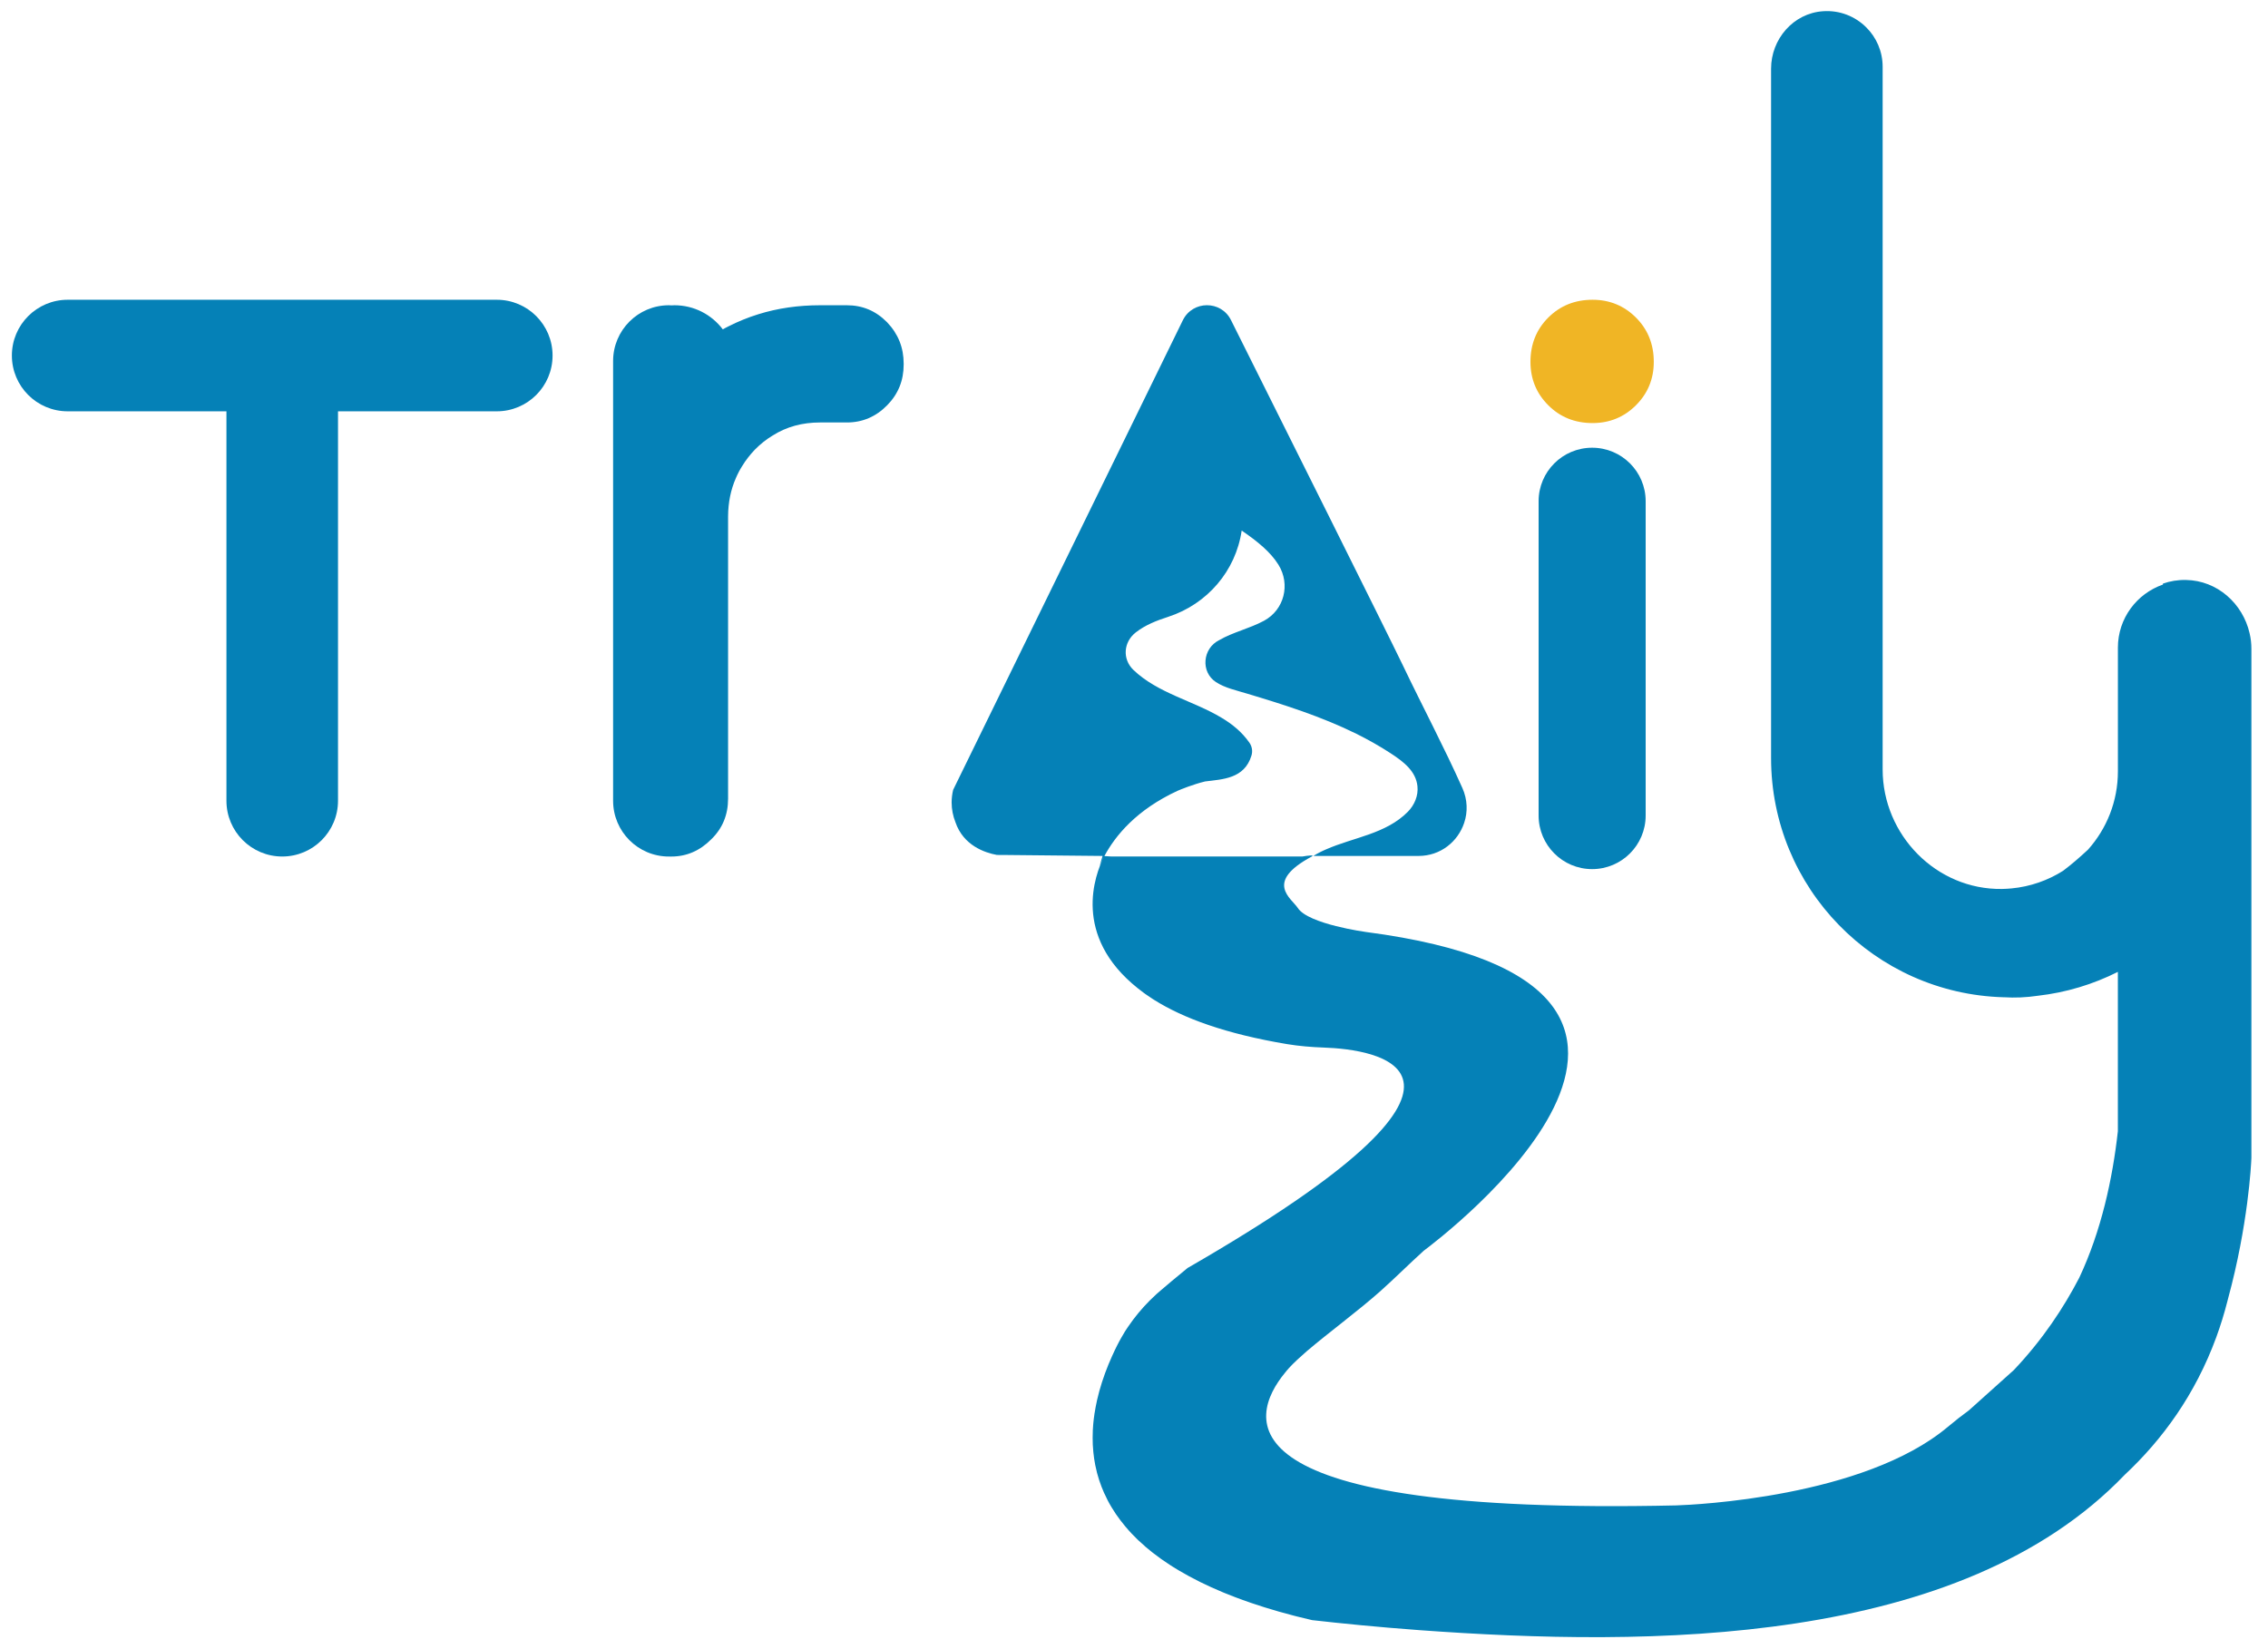
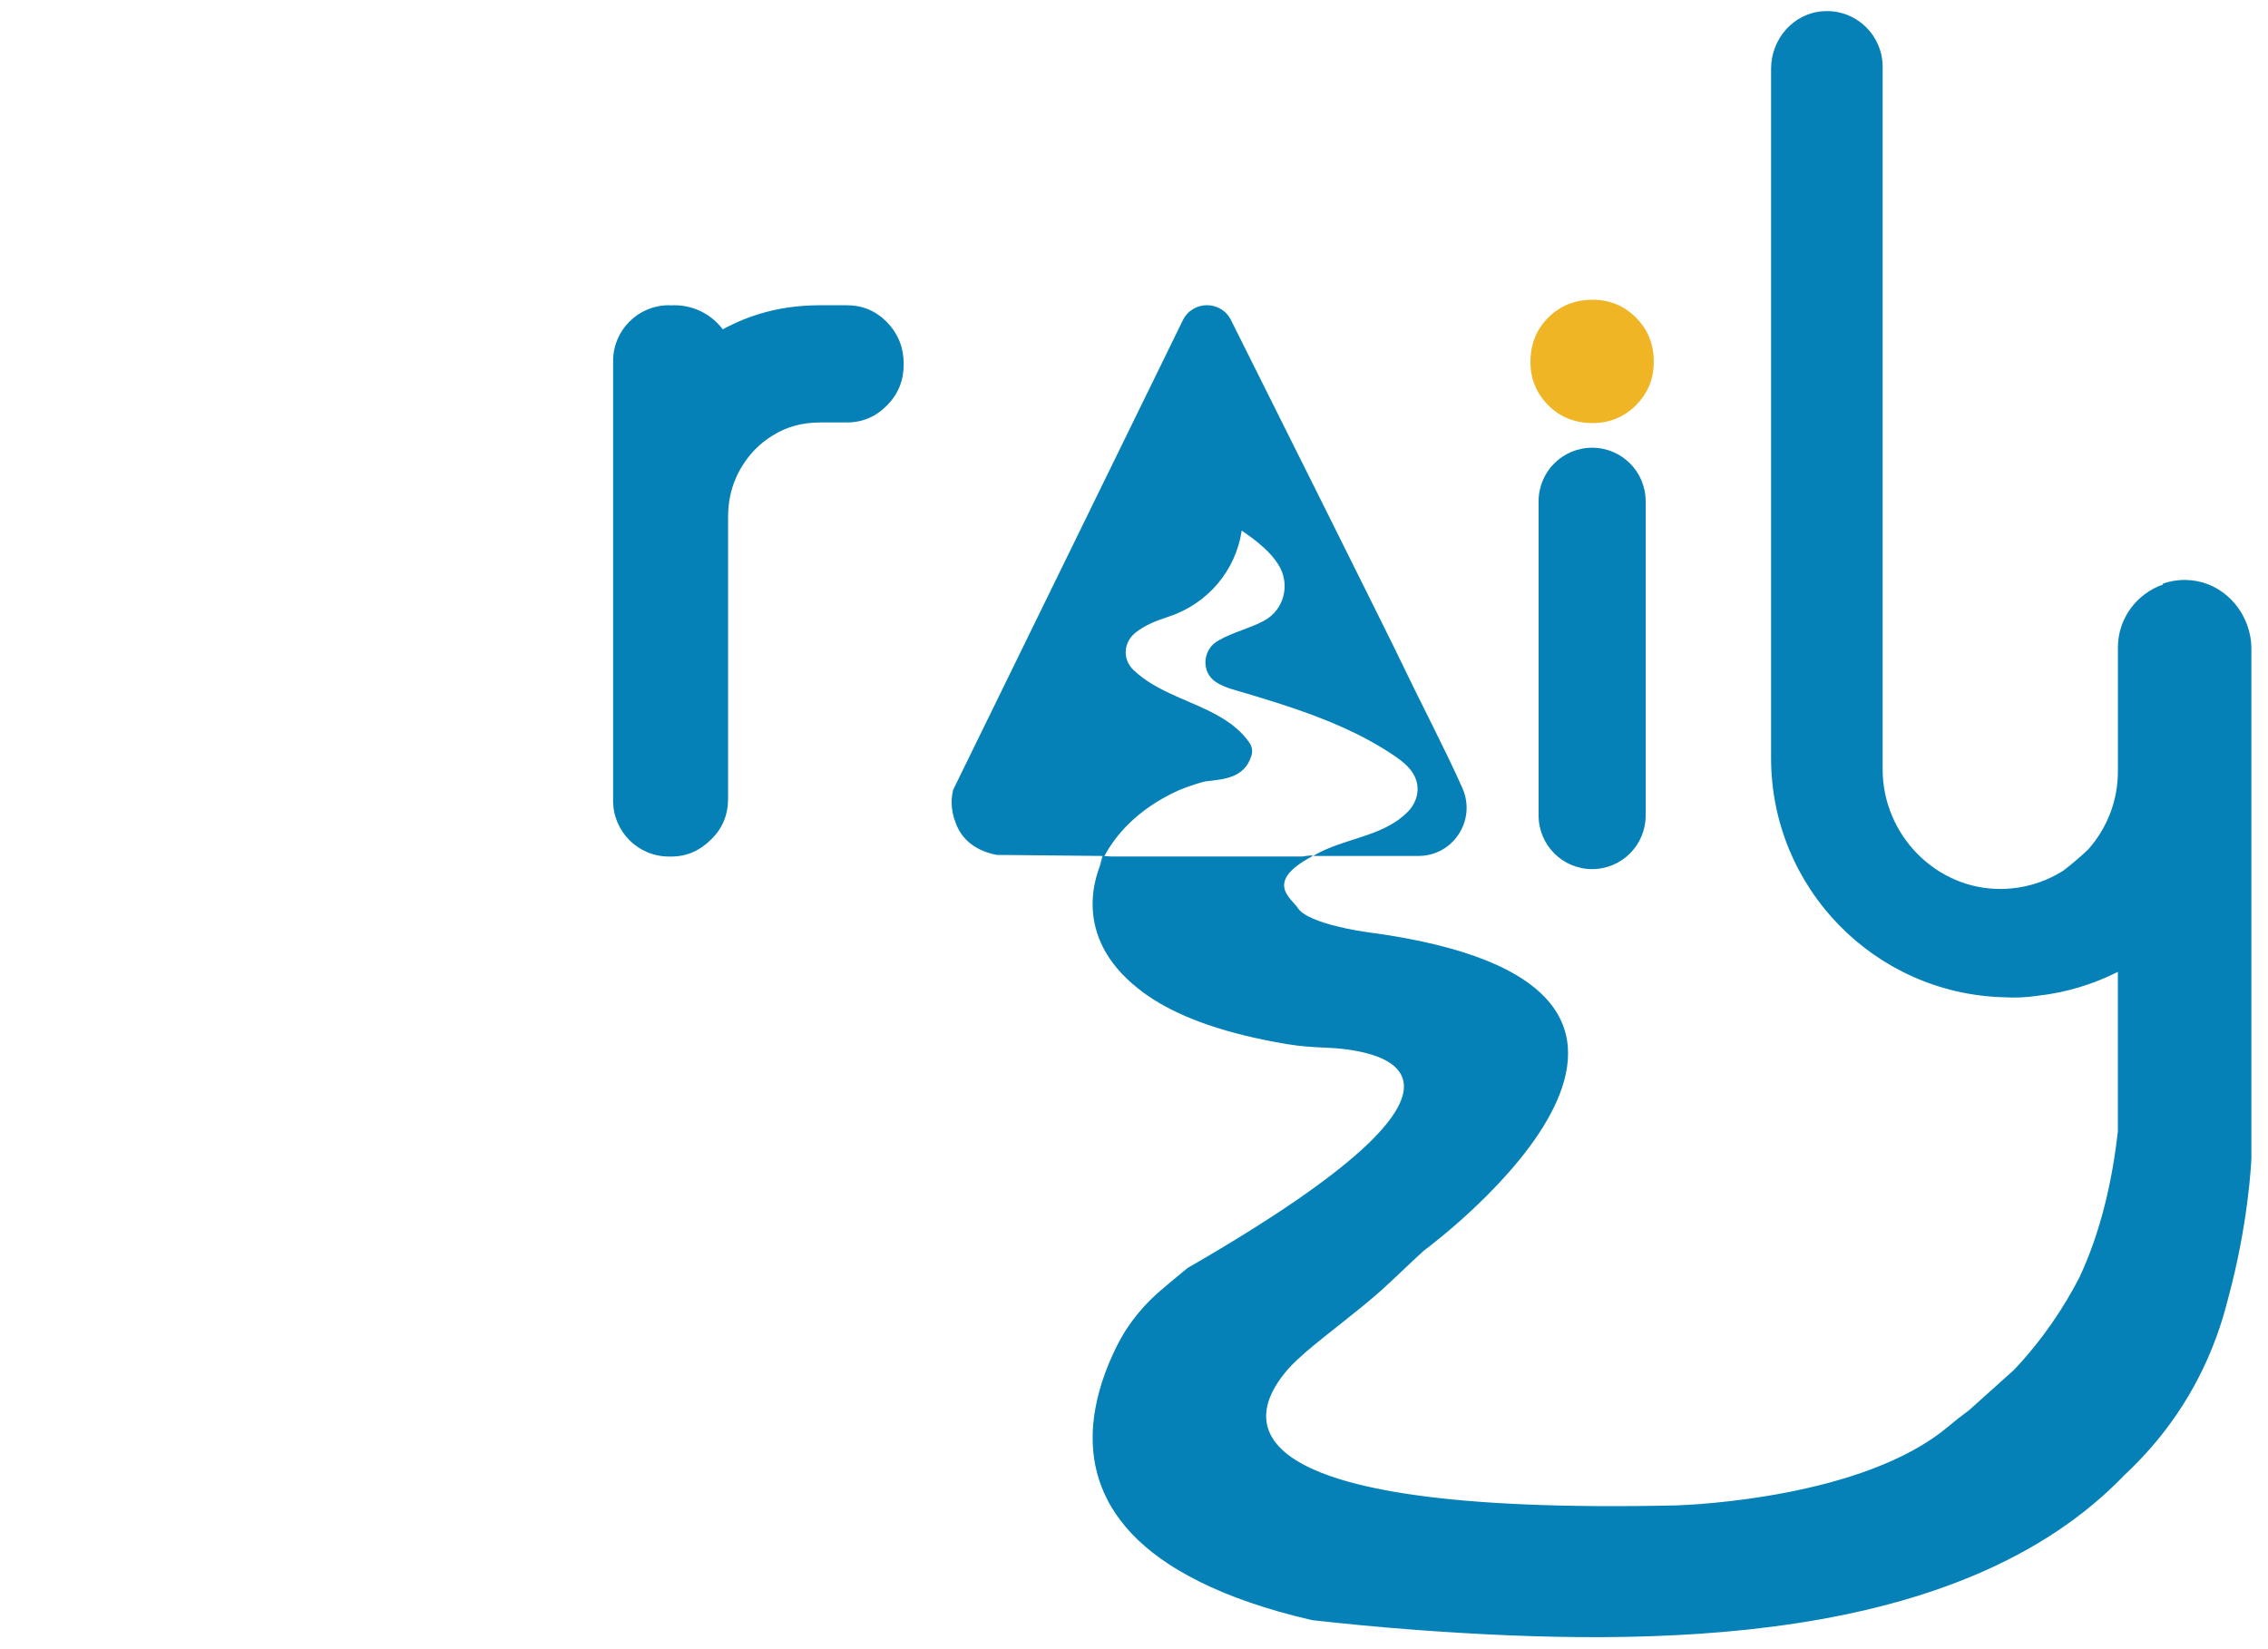
<svg xmlns="http://www.w3.org/2000/svg" viewBox="0 0 88 64" version="1.1">
  <title>traily_color</title>
  <g id="Page-1" stroke="none" stroke-width="1" fill="none" fill-rule="evenodd">
    <g id="traily_color" transform="translate(0.461, 0.43)" fill-rule="nonzero">
      <g id="Clipped" transform="translate(58.922, 11.203)" fill="#F0B525">
        <path d="M2.41,4.785 C3.071,4.785 3.633,4.554 4.093,4.094 C4.554,3.633 4.785,3.072 4.785,2.41 C4.785,1.725 4.554,1.152 4.093,0.691 C3.633,0.231 3.071,0 2.41,0 C1.724,0 1.152,0.231 0.691,0.691 C0.23,1.152 0,1.725 0,2.41 C0,3.072 0.23,3.633 0.691,4.094 C1.152,4.555 1.724,4.785 2.41,4.785 Z" id="Path" />
      </g>
      <g id="Clipped" transform="translate(23.328, 11.416)" fill="#0581B7">
        <path d="M10.622,0.652 C10.192,0.217 9.674,0 9.07,0 L8.031,0 C7.183,0 6.383,0.115 5.631,0.35 C5.231,0.474 4.848,0.63 4.474,0.82 C4.4,0.856 4.326,0.895 4.257,0.936 C3.822,0.363 3.144,0 2.378,0 C2.343,0 2.308,0.004 2.272,0.005 C2.237,0.004 2.201,0 2.164,0 C0.969,0 -1.42108547e-14,0.969 -1.42108547e-14,2.164 L-1.42108547e-14,2.425 L-1.42108547e-14,8.189 L-1.42108547e-14,8.748 L-1.42108547e-14,19.146 L-1.42108547e-14,19.229 C-1.42108547e-14,20.425 0.969,21.394 2.164,21.394 C2.172,21.394 2.179,21.393 2.186,21.393 C2.192,21.393 2.198,21.394 2.204,21.394 L2.261,21.394 C2.852,21.394 3.37,21.168 3.809,20.724 C4.244,20.303 4.461,19.776 4.461,19.146 L4.461,9.311 L4.461,8.189 C4.465,7.653 4.565,7.161 4.761,6.713 C4.831,6.549 4.913,6.389 5.009,6.239 C5.144,6.017 5.309,5.804 5.5,5.604 C5.718,5.383 5.948,5.201 6.192,5.055 C6.731,4.713 7.344,4.549 8.031,4.549 L9.07,4.549 C9.679,4.549 10.201,4.323 10.635,3.88 C11.062,3.445 11.274,2.922 11.274,2.301 L11.274,2.266 C11.274,1.645 11.062,1.113 10.635,0.665 L10.622,0.652 Z" id="Path" />
      </g>
      <g id="Clipped" transform="translate(0, 11.203)" fill="#0581B7">
-         <path d="M18.815,0 L2.165,0 C0.969,0 0,0.969 0,2.164 C0,3.36 0.969,4.329 2.165,4.329 L8.325,4.329 L8.325,19.441 C8.325,20.637 9.294,21.606 10.49,21.606 C11.685,21.606 12.654,20.637 12.654,19.441 L12.654,4.329 L18.815,4.329 C20.01,4.329 20.979,3.36 20.979,2.165 C20.979,0.969 20.01,0 18.815,0 Z" id="Path" />
-       </g>
+         </g>
      <g id="Clipped" transform="translate(36.463, 0)" fill="#0581B7">
        <path d="M50.362,24.145 C50.099,22.994 49.11,22.098 47.894,22.077 C47.58,22.07 47.277,22.121 46.998,22.219 L46.998,22.256 C45.983,22.608 45.252,23.569 45.252,24.703 L45.252,29.505 C45.252,30.671 44.814,31.735 44.092,32.543 C43.738,32.872 43.424,33.139 43.137,33.354 C43.135,33.358 43.13,33.361 43.126,33.363 C42.537,33.735 41.857,33.978 41.125,34.047 C41.004,34.059 40.881,34.066 40.755,34.068 C38.208,34.106 36.124,31.975 36.124,29.428 L36.124,2.164 C36.124,1.566 35.882,1.023 35.49,0.634 C35.064,0.208 34.464,-0.041 33.807,0.006 C32.659,0.085 31.795,1.086 31.795,2.236 L31.795,28.99 C31.795,34.029 35.809,38.132 40.815,38.271 L40.839,38.271 C41.249,38.297 41.684,38.281 42.145,38.213 C43.251,38.087 44.299,37.766 45.251,37.286 L45.251,43.468 C45.046,45.315 44.608,47.336 43.752,49.157 C43.158,50.302 42.341,51.55 41.212,52.74 L39.47,54.303 C39.216,54.487 38.941,54.701 38.639,54.955 C35.386,57.674 28.827,57.968 28.116,57.991 C10.395,58.387 11.492,54.601 12.935,52.843 C12.986,52.78 13.035,52.719 13.089,52.661 C13.273,52.459 13.51,52.242 13.783,52.004 C13.79,51.997 13.797,51.993 13.803,51.988 C13.81,51.984 13.815,51.979 13.818,51.974 L13.82,51.974 C14.637,51.278 15.748,50.463 16.628,49.683 C17.192,49.18 17.737,48.633 18.319,48.107 C18.319,48.107 18.323,48.102 18.335,48.095 C18.859,47.704 31.982,37.815 16.074,35.738 C16.074,35.738 13.841,35.435 13.434,34.809 C13.184,34.427 12.113,33.806 13.975,32.809 C14.102,32.741 13.823,32.771 13.609,32.809 L6.202,32.809 L5.927,32.792 C6.348,32.004 7.173,30.994 8.77,30.257 C8.903,30.201 9.368,30.009 9.835,29.896 C10.517,29.81 11.358,29.793 11.632,28.896 C11.687,28.723 11.657,28.538 11.553,28.39 C11.264,27.977 10.891,27.673 10.477,27.427 C9.388,26.767 8.002,26.478 7.052,25.567 C6.617,25.147 6.667,24.486 7.144,24.113 L7.151,24.108 C7.519,23.822 7.956,23.651 8.41,23.505 C9.916,23.014 11.025,21.728 11.254,20.16 C11.874,20.582 12.375,20.997 12.674,21.476 L12.682,21.488 C13.153,22.249 12.906,23.236 12.119,23.661 C11.553,23.965 10.909,24.105 10.388,24.409 L10.378,24.414 C9.735,24.736 9.655,25.648 10.257,26.041 C10.607,26.269 11.046,26.36 11.457,26.486 C12.906,26.92 14.348,27.377 15.704,28.046 C16.155,28.271 16.602,28.52 17.032,28.802 C17.553,29.14 18.015,29.506 18.074,30.081 C18.113,30.446 17.96,30.809 17.701,31.073 C16.849,31.935 15.605,32.061 14.538,32.528 C14.363,32.602 14.195,32.688 14.034,32.787 L18.116,32.787 C18.973,32.787 19.644,32.229 19.886,31.506 C20.029,31.086 20.02,30.604 19.817,30.15 C19.101,28.55 18.276,26.997 17.521,25.417 C16.895,24.113 12.738,15.789 10.839,11.991 C10.453,11.218 9.35,11.224 8.97,12 L0.059,30.222 C0.02,30.385 0,30.548 0,30.711 C0,30.977 0.052,31.236 0.148,31.479 C0.457,32.382 1.284,32.661 1.755,32.748 L2.106,32.75 L5.857,32.787 L5.741,33.18 C5.784,33.077 5.835,32.966 5.894,32.851 L5.895,32.852 C5.579,33.488 4.647,35.878 7.234,37.931 C7.3,37.983 7.368,38.035 7.438,38.087 C7.445,38.092 7.451,38.098 7.458,38.102 C7.48,38.119 7.502,38.135 7.525,38.151 C7.528,38.153 7.531,38.155 7.534,38.157 C7.616,38.215 7.701,38.273 7.79,38.33 C7.816,38.347 7.843,38.364 7.869,38.38 C8.988,39.082 10.631,39.692 13.019,40.09 C13.487,40.167 13.962,40.206 14.435,40.223 C16.425,40.292 22.498,41.089 9.163,48.773 L9.161,48.773 C8.93,48.961 8.727,49.129 8.555,49.273 C8.208,49.564 7.992,49.753 7.957,49.783 L7.954,49.785 C7.871,49.86 7.789,49.939 7.71,50.018 C7.698,50.028 7.689,50.039 7.679,50.049 C7.61,50.118 7.542,50.188 7.477,50.26 C7.461,50.277 7.447,50.293 7.433,50.309 C7.372,50.377 7.312,50.444 7.253,50.517 C7.239,50.533 7.225,50.549 7.212,50.568 C7.153,50.638 7.097,50.712 7.042,50.784 C7.037,50.789 7.035,50.794 7.03,50.801 C7.002,50.836 6.979,50.871 6.953,50.908 C6.874,51.017 6.797,51.127 6.725,51.241 C6.699,51.285 6.674,51.332 6.648,51.373 C6.622,51.415 6.597,51.457 6.574,51.499 C6.525,51.59 6.473,51.676 6.429,51.769 L6.422,51.783 C6.42,51.788 6.418,51.793 6.415,51.797 C6.355,51.916 6.296,52.039 6.24,52.165 C6.238,52.167 6.236,52.17 6.236,52.174 C6.234,52.177 6.234,52.181 6.231,52.184 C6.187,52.282 6.145,52.379 6.103,52.479 C6.098,52.491 6.094,52.505 6.087,52.517 C5.905,52.961 5.749,53.432 5.64,53.916 C5.637,53.923 5.637,53.932 5.635,53.939 C5.633,53.944 5.633,53.949 5.633,53.953 C5.6,54.1 5.572,54.249 5.549,54.4 C5.547,54.405 5.547,54.412 5.544,54.419 C5.544,54.426 5.544,54.433 5.542,54.44 C5.523,54.568 5.507,54.696 5.495,54.827 L5.495,54.841 C5.493,54.843 5.493,54.845 5.493,54.85 C5.486,54.929 5.481,55.01 5.477,55.09 L5.477,55.134 C5.474,55.204 5.472,55.274 5.472,55.341 L5.472,55.39 C5.472,55.472 5.474,55.553 5.477,55.635 C5.477,55.644 5.479,55.653 5.479,55.662 C5.484,55.735 5.488,55.807 5.495,55.879 C5.498,55.898 5.498,55.916 5.5,55.935 C5.516,56.098 5.54,56.261 5.572,56.424 C5.577,56.442 5.579,56.461 5.584,56.477 C5.6,56.554 5.617,56.631 5.637,56.708 C5.637,56.713 5.64,56.717 5.64,56.724 C5.663,56.806 5.686,56.887 5.712,56.969 C5.717,56.985 5.724,57.001 5.728,57.02 C5.752,57.09 5.777,57.16 5.803,57.23 C5.807,57.243 5.812,57.255 5.817,57.269 C5.847,57.348 5.882,57.43 5.917,57.511 C5.924,57.523 5.931,57.537 5.938,57.551 C5.968,57.621 6.003,57.691 6.038,57.76 C6.045,57.774 6.054,57.791 6.061,57.807 C6.103,57.886 6.147,57.968 6.196,58.047 C6.201,58.054 6.206,58.063 6.21,58.07 C6.255,58.142 6.299,58.214 6.348,58.287 C6.359,58.303 6.369,58.319 6.38,58.336 C6.49,58.494 6.608,58.652 6.739,58.808 C6.753,58.822 6.764,58.838 6.778,58.852 C6.841,58.929 6.909,59.004 6.979,59.078 C6.981,59.081 6.983,59.081 6.985,59.085 C7.058,59.162 7.135,59.241 7.216,59.318 C7.228,59.33 7.242,59.341 7.255,59.355 C7.328,59.423 7.405,59.493 7.484,59.56 C7.491,59.57 7.5,59.577 7.509,59.586 C7.598,59.66 7.691,59.737 7.784,59.812 C7.796,59.821 7.805,59.828 7.817,59.837 C7.903,59.905 7.994,59.972 8.087,60.038 C8.101,60.047 8.115,60.059 8.126,60.068 C8.231,60.142 8.341,60.217 8.452,60.289 C8.452,60.289 8.452,60.291 8.455,60.291 C8.562,60.361 8.673,60.431 8.79,60.499 C8.806,60.51 8.825,60.522 8.843,60.531 C9.081,60.671 9.332,60.808 9.6,60.941 C9.619,60.953 9.637,60.962 9.658,60.971 C9.928,61.104 10.215,61.234 10.517,61.36 C10.538,61.369 10.559,61.376 10.58,61.386 C10.72,61.444 10.864,61.5 11.011,61.556 C11.025,61.56 11.039,61.567 11.055,61.572 C11.216,61.635 11.381,61.693 11.551,61.751 C11.572,61.758 11.591,61.765 11.609,61.772 C11.761,61.824 11.917,61.875 12.073,61.924 C12.103,61.933 12.133,61.942 12.161,61.952 C12.341,62.007 12.52,62.061 12.706,62.115 C12.72,62.119 12.734,62.122 12.748,62.126 C12.916,62.173 13.088,62.219 13.263,62.266 C13.307,62.278 13.354,62.289 13.398,62.301 C13.589,62.35 13.784,62.396 13.985,62.443 C15.093,62.569 16.513,62.711 18.148,62.832 C27.059,63.481 39.109,63.486 45.517,56.803 C46.974,55.441 48.252,53.695 49.07,51.462 C49.072,51.457 49.072,51.45 49.075,51.448 C49.235,51.01 49.377,50.552 49.498,50.077 C49.508,50.037 49.519,49.997 49.529,49.958 C50.301,47.115 50.423,44.777 50.432,44.5 L50.432,44.474 L50.432,24.752 C50.432,24.545 50.409,24.34 50.362,24.145 Z" id="Path" />
      </g>
      <g id="Clipped" transform="translate(59.238, 16.945)" fill="#0581B7">
        <path d="M2.077,0 C0.929,0 0,0.929 0,2.077 L0,14.273 C0,15.421 0.929,16.353 2.077,16.353 C2.65,16.353 3.171,16.12 3.546,15.743 C3.921,15.368 4.154,14.848 4.154,14.273 L4.154,2.077 C4.154,0.929 3.225,0 2.077,0 Z" id="Path" />
      </g>
    </g>
  </g>
</svg>